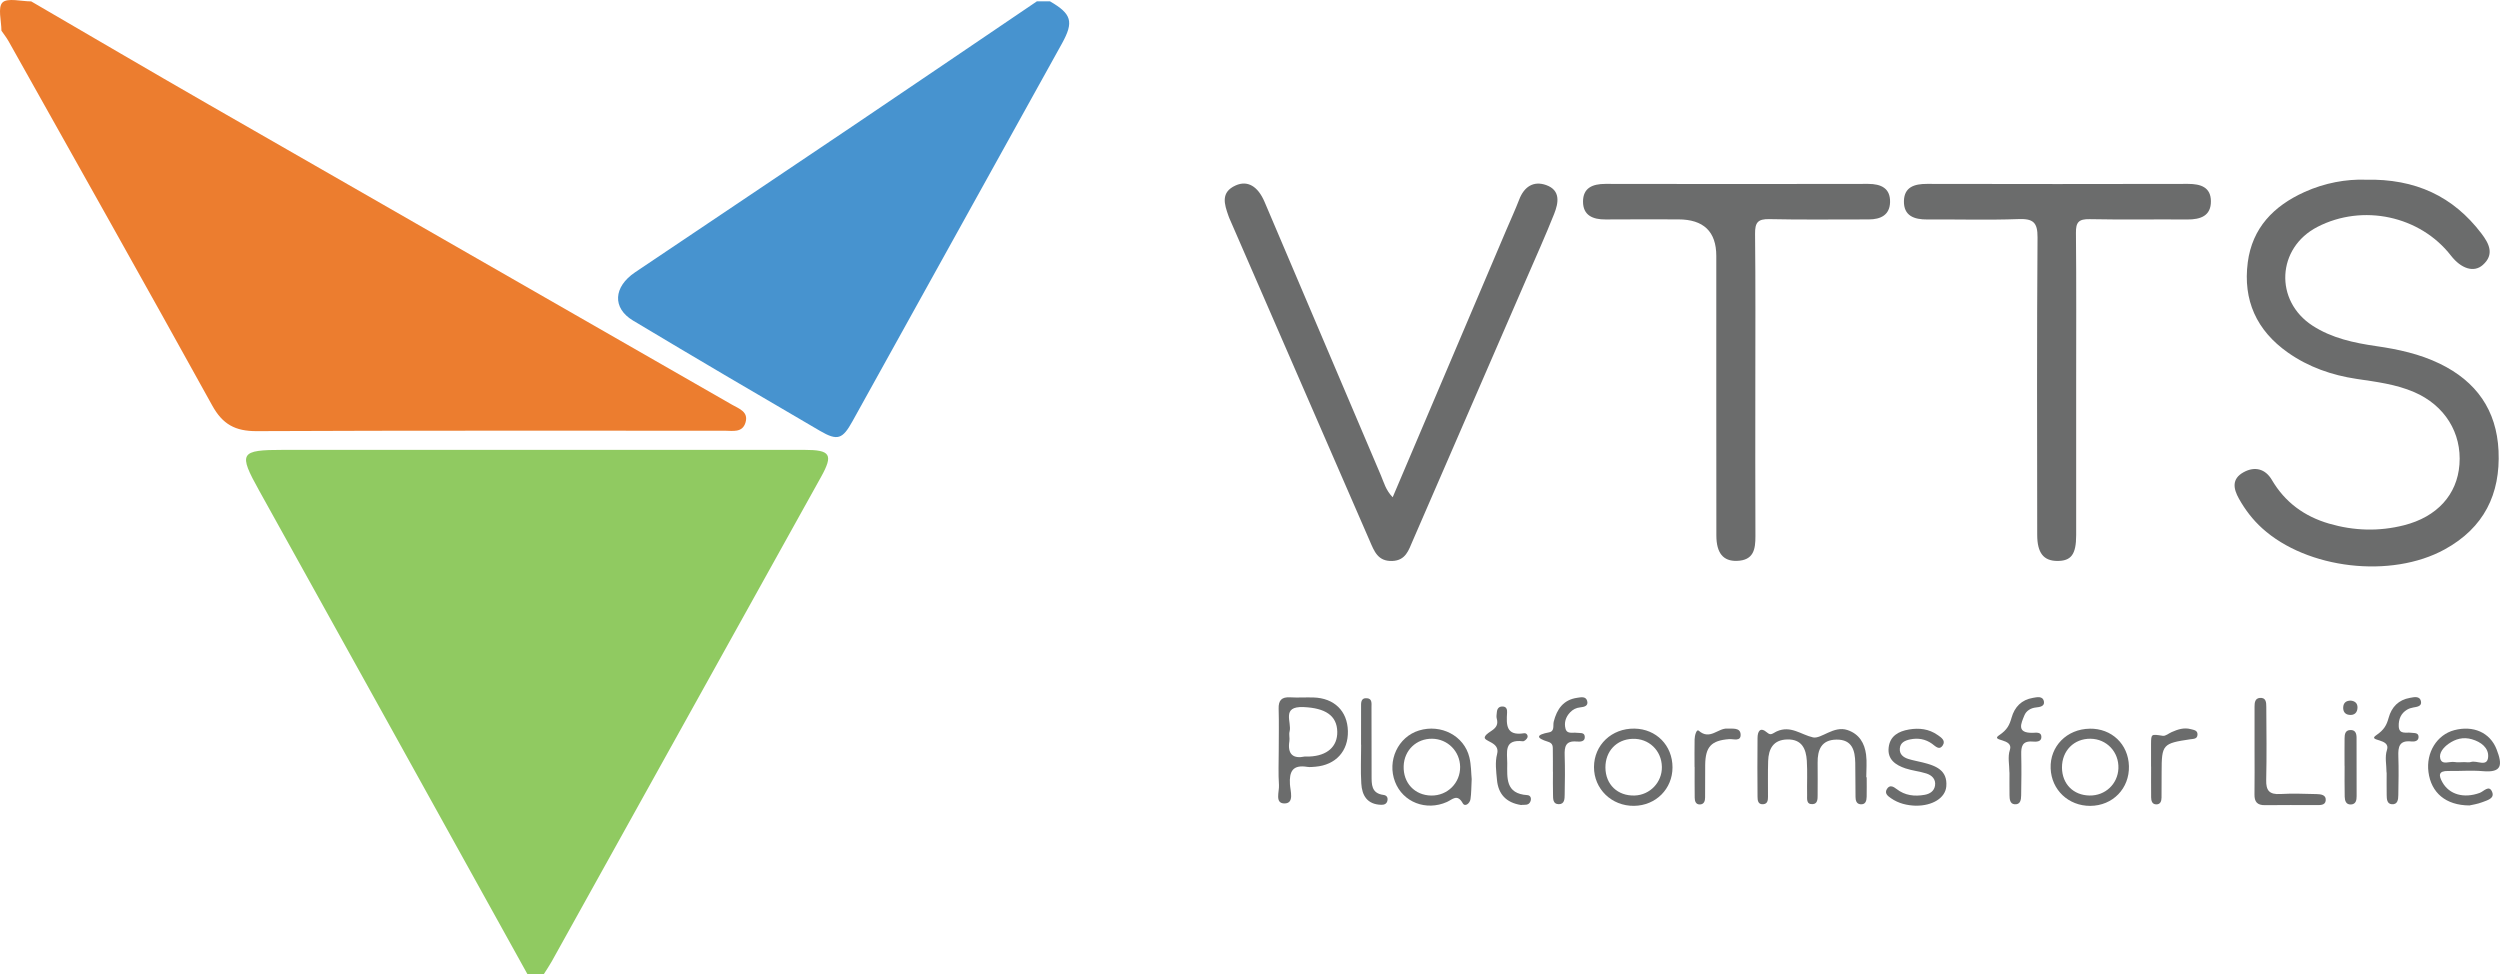
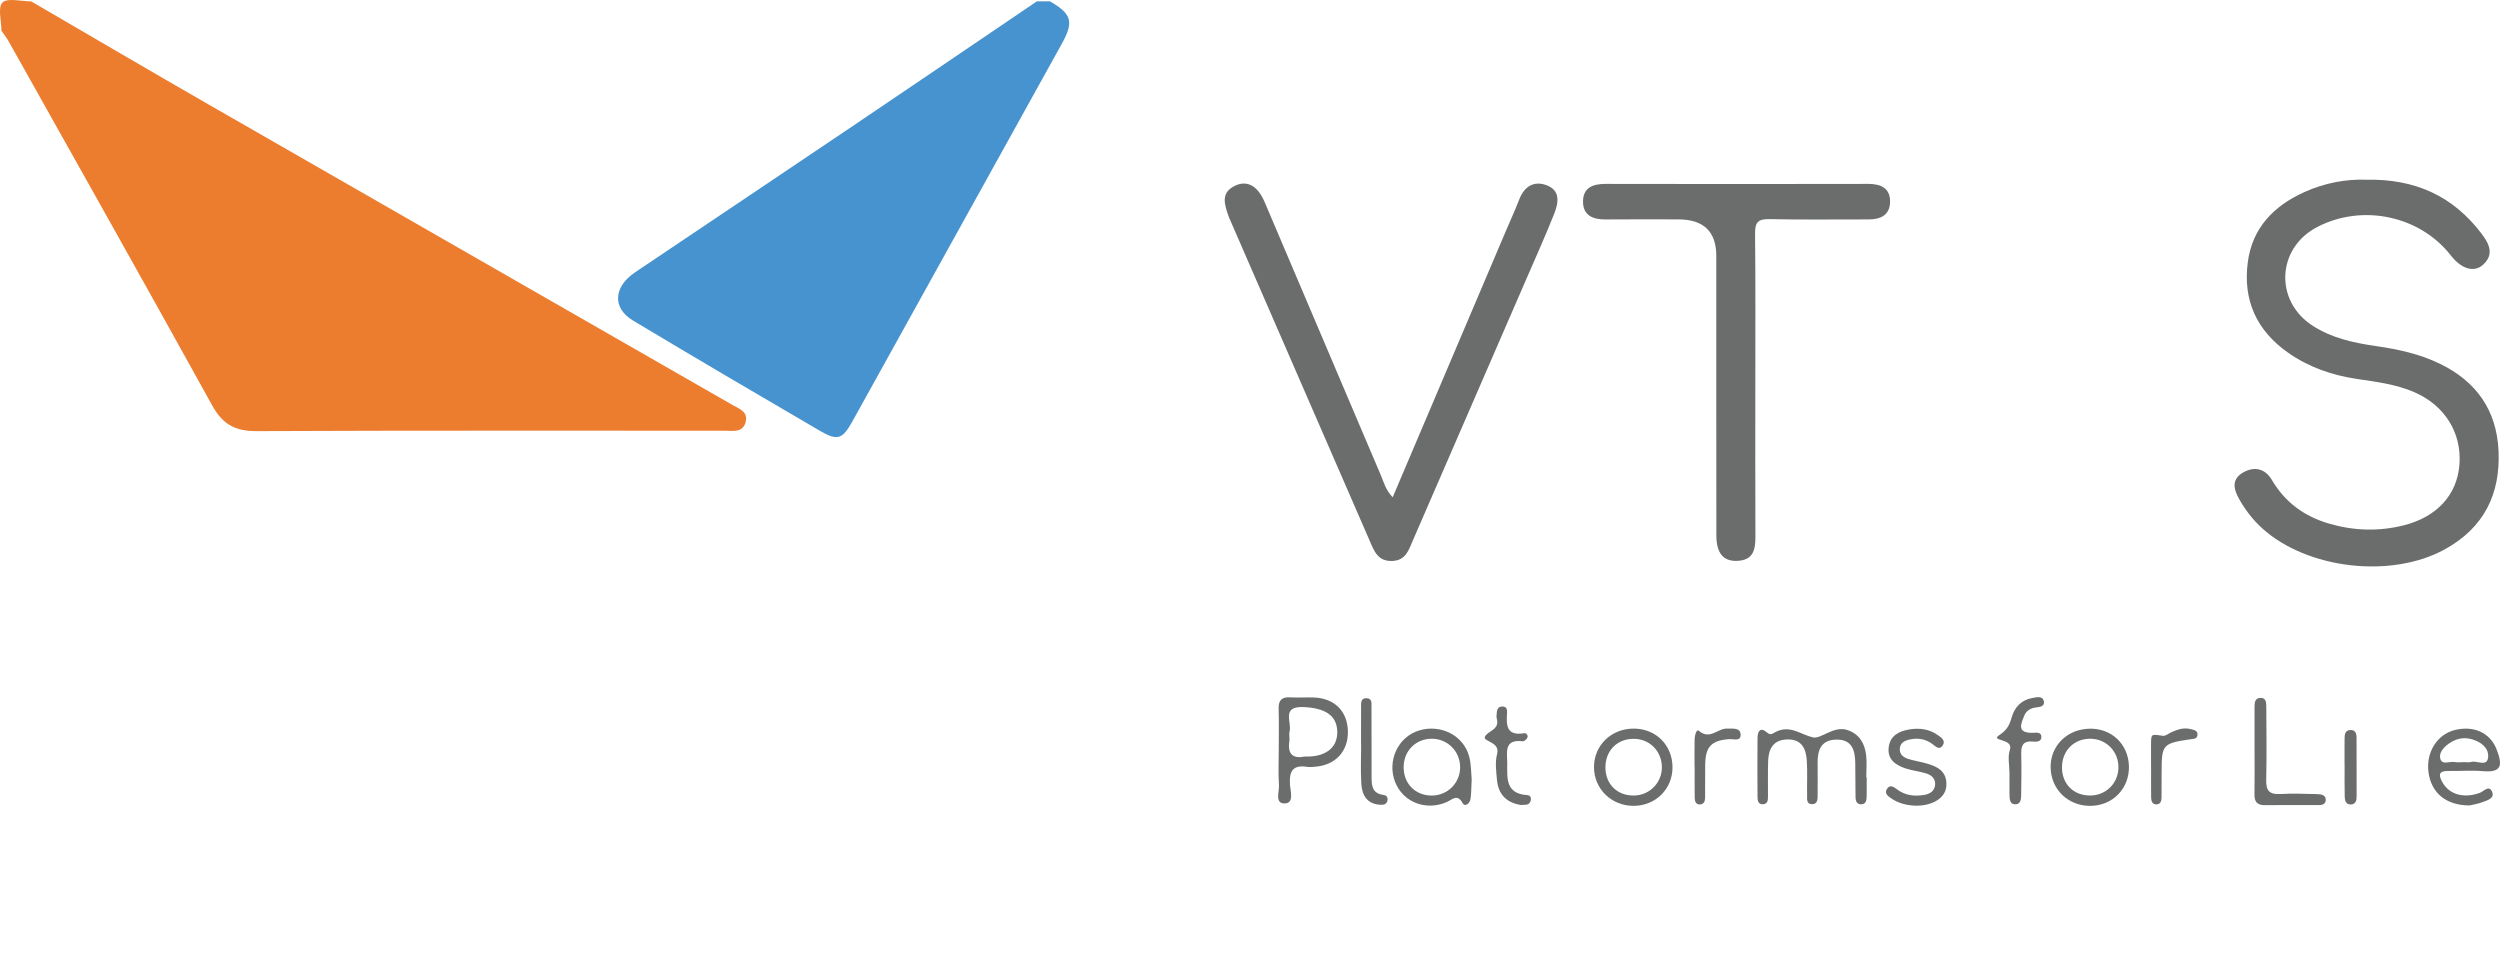
<svg xmlns="http://www.w3.org/2000/svg" width="77" height="30" viewBox="0 0 77 30" fill="none">
-   <path d="M16.243 30C13.491 25.038 10.741 20.074 7.984 15.114C7.336 13.948 7.381 13.856 8.73 13.856C14.079 13.856 19.428 13.856 24.777 13.856C25.58 13.856 25.672 13.999 25.288 14.69C22.524 19.667 19.757 24.642 16.99 29.618C16.918 29.748 16.831 29.873 16.752 29.999H16.242L16.243 30Z" fill="#90CA61" />
  <path d="M0.961 0.043C2.783 1.103 4.6 2.17 6.428 3.22C11.8 6.306 17.178 9.385 22.552 12.468C22.766 12.59 23.059 12.682 22.962 13.012C22.866 13.338 22.564 13.266 22.319 13.266C17.514 13.268 12.71 13.257 7.905 13.279C7.244 13.282 6.856 13.068 6.537 12.49C4.465 8.742 2.361 5.009 0.266 1.273C0.201 1.158 0.119 1.054 0.044 0.945C0.044 0.645 -0.075 0.227 0.078 0.076C0.23 -0.073 0.655 0.043 0.961 0.043Z" fill="#EC7D2F" />
  <path d="M32.343 0.043C33.005 0.428 33.08 0.668 32.709 1.339C30.56 5.219 28.409 9.097 26.256 12.975C25.951 13.526 25.799 13.587 25.256 13.271C23.33 12.148 21.408 11.019 19.497 9.873C18.852 9.486 18.893 8.835 19.563 8.385C21.789 6.887 24.02 5.396 26.244 3.896C28.144 2.615 30.038 1.327 31.935 0.042C32.07 0.042 32.206 0.042 32.343 0.042V0.043Z" fill="#4793CF" />
  <path d="M72.853 5.535C74.405 5.499 75.56 6.053 76.425 7.188C76.662 7.499 76.839 7.835 76.469 8.162C76.195 8.405 75.803 8.276 75.49 7.874C74.538 6.647 72.772 6.268 71.376 6.989C70.125 7.634 70.043 9.263 71.227 10.031C71.821 10.416 72.502 10.561 73.192 10.661C73.866 10.758 74.527 10.903 75.142 11.2C76.273 11.747 76.897 12.636 76.955 13.885C77.016 15.218 76.507 16.256 75.299 16.92C73.648 17.829 71.061 17.528 69.674 16.27C69.384 16.007 69.152 15.703 68.961 15.363C68.784 15.048 68.733 14.75 69.1 14.546C69.451 14.351 69.776 14.444 69.973 14.781C70.377 15.47 70.973 15.905 71.734 16.127C72.497 16.35 73.271 16.374 74.043 16.178C75.063 15.919 75.681 15.236 75.751 14.307C75.826 13.332 75.296 12.483 74.359 12.078C73.793 11.833 73.185 11.76 72.582 11.67C71.818 11.555 71.103 11.306 70.47 10.861C69.498 10.177 69.081 9.244 69.231 8.083C69.368 7.023 70.025 6.345 70.979 5.914C71.606 5.63 72.269 5.515 72.853 5.535Z" fill="#6B6C6C" />
  <path d="M42.894 15.317C44.077 12.534 45.239 9.801 46.401 7.067C46.532 6.76 46.672 6.456 46.792 6.145C46.942 5.753 47.23 5.56 47.624 5.701C48.075 5.863 48.001 6.254 47.867 6.59C47.596 7.273 47.293 7.942 47.001 8.617C45.838 11.296 44.676 13.976 43.512 16.655C43.387 16.942 43.298 17.264 42.88 17.278C42.436 17.293 42.325 16.974 42.189 16.662C40.759 13.371 39.326 10.08 37.894 6.789C37.873 6.743 37.853 6.698 37.837 6.65C37.711 6.291 37.586 5.922 38.059 5.711C38.424 5.548 38.742 5.734 38.948 6.217C40.145 9.027 41.338 11.839 42.535 14.65C42.625 14.86 42.678 15.091 42.895 15.316L42.894 15.317Z" fill="#6B6C6C" />
  <path d="M54.064 11.907C54.064 13.441 54.06 14.977 54.067 16.512C54.069 16.918 54.013 17.259 53.496 17.275C53.077 17.288 52.865 17.037 52.864 16.494C52.86 13.624 52.862 10.753 52.862 7.884C52.862 7.132 52.471 6.757 51.69 6.757C50.944 6.757 50.197 6.752 49.45 6.759C49.059 6.762 48.758 6.634 48.757 6.211C48.756 5.787 49.05 5.664 49.446 5.664C52.144 5.67 54.842 5.669 57.541 5.664C57.939 5.664 58.224 5.799 58.214 6.225C58.205 6.618 57.93 6.759 57.556 6.758C56.537 6.755 55.519 6.773 54.502 6.749C54.135 6.74 54.053 6.858 54.056 7.201C54.073 8.77 54.064 10.338 54.064 11.907Z" fill="#6B6C6C" />
-   <path d="M63.946 11.878C63.946 13.412 63.946 14.948 63.946 16.482C63.946 17.077 63.792 17.281 63.358 17.277C62.942 17.273 62.747 17.03 62.746 16.474C62.743 13.421 62.733 10.367 62.756 7.314C62.76 6.843 62.616 6.731 62.163 6.748C61.231 6.782 60.297 6.753 59.363 6.76C58.954 6.763 58.631 6.648 58.641 6.191C58.65 5.762 58.962 5.663 59.349 5.664C62.031 5.67 64.712 5.67 67.393 5.664C67.782 5.664 68.093 5.766 68.096 6.196C68.1 6.652 67.773 6.763 67.367 6.76C66.365 6.752 65.364 6.771 64.363 6.75C64.023 6.743 63.935 6.847 63.939 7.171C63.954 8.74 63.946 10.308 63.946 11.877V11.878Z" fill="#6B6C6C" />
  <path d="M57.494 23.941C57.494 24.141 57.498 24.341 57.493 24.541C57.49 24.665 57.461 24.788 57.298 24.771C57.173 24.758 57.151 24.644 57.15 24.544C57.143 24.194 57.15 23.845 57.142 23.494C57.135 23.114 57.047 22.773 56.563 22.78C56.096 22.786 55.978 23.096 55.983 23.493C55.987 23.826 55.984 24.16 55.983 24.493C55.983 24.611 55.983 24.757 55.833 24.767C55.625 24.781 55.662 24.601 55.659 24.478C55.652 24.128 55.672 23.777 55.65 23.428C55.626 23.068 55.5 22.765 55.049 22.775C54.613 22.785 54.471 23.068 54.459 23.44C54.447 23.806 54.456 24.173 54.454 24.54C54.454 24.642 54.444 24.756 54.314 24.769C54.143 24.787 54.133 24.651 54.132 24.534C54.128 23.934 54.125 23.335 54.132 22.734C54.133 22.535 54.206 22.372 54.427 22.562C54.519 22.64 54.562 22.614 54.634 22.576C54.664 22.56 54.692 22.54 54.723 22.527C55.154 22.332 55.473 22.63 55.842 22.712C56.092 22.767 56.479 22.343 56.901 22.485C57.268 22.608 57.429 22.893 57.475 23.24C57.505 23.469 57.481 23.706 57.481 23.939C57.485 23.939 57.49 23.939 57.494 23.939V23.941Z" fill="#6B6C6C" />
  <path d="M39.385 23.128C39.385 22.694 39.395 22.261 39.382 21.827C39.375 21.569 39.475 21.462 39.74 21.478C39.977 21.492 40.215 21.475 40.452 21.482C41.093 21.5 41.501 21.898 41.515 22.516C41.53 23.135 41.142 23.561 40.514 23.615C40.429 23.622 40.343 23.632 40.26 23.619C39.818 23.549 39.706 23.756 39.73 24.157C39.742 24.36 39.87 24.738 39.571 24.746C39.252 24.754 39.407 24.382 39.392 24.178C39.368 23.829 39.385 23.478 39.385 23.128ZM40.186 23.301C40.261 23.301 40.295 23.302 40.328 23.301C40.878 23.279 41.197 22.994 41.188 22.536C41.178 22.038 40.819 21.807 40.15 21.778C39.451 21.748 39.795 22.247 39.719 22.531C39.694 22.624 39.728 22.73 39.713 22.828C39.648 23.237 39.835 23.376 40.186 23.301Z" fill="#6B6C6C" />
  <path d="M45.328 23.996C45.315 24.25 45.318 24.435 45.291 24.614C45.272 24.745 45.122 24.864 45.053 24.74C44.883 24.439 44.735 24.625 44.565 24.701C43.924 24.986 43.211 24.709 42.968 24.082C42.717 23.432 43.058 22.697 43.705 22.499C44.381 22.291 45.096 22.661 45.256 23.323C45.315 23.562 45.31 23.817 45.328 23.995V23.996ZM44.083 24.503C44.581 24.51 44.978 24.116 44.972 23.619C44.966 23.139 44.587 22.759 44.111 22.753C43.625 22.747 43.25 23.105 43.233 23.593C43.214 24.113 43.572 24.496 44.083 24.503Z" fill="#6B6C6C" />
  <path d="M76.061 24.808C75.325 24.805 74.88 24.414 74.797 23.781C74.717 23.18 75.056 22.631 75.592 22.489C76.17 22.337 76.691 22.556 76.894 23.077C77.08 23.555 77.068 23.804 76.474 23.752C76.12 23.721 75.761 23.752 75.405 23.746C75.102 23.741 75.107 23.881 75.223 24.089C75.438 24.475 75.889 24.599 76.378 24.42C76.499 24.375 76.663 24.165 76.756 24.387C76.845 24.596 76.602 24.649 76.456 24.707C76.301 24.767 76.131 24.79 76.06 24.807L76.061 24.808ZM75.902 23.473C75.969 23.473 76.044 23.49 76.103 23.47C76.283 23.407 76.61 23.643 76.635 23.314C76.656 23.038 76.421 22.851 76.13 22.768C75.862 22.692 75.629 22.759 75.417 22.908C75.262 23.017 75.115 23.188 75.16 23.364C75.214 23.576 75.446 23.443 75.598 23.47C75.696 23.488 75.8 23.473 75.901 23.473H75.902Z" fill="#6B6C6C" />
  <path d="M51.513 23.635C51.513 24.298 51 24.812 50.328 24.82C49.638 24.829 49.092 24.299 49.095 23.623C49.098 22.944 49.639 22.431 50.34 22.441C51.013 22.451 51.513 22.959 51.513 23.635ZM51.186 23.619C51.177 23.112 50.782 22.736 50.276 22.756C49.785 22.776 49.444 23.139 49.447 23.642C49.451 24.163 49.822 24.518 50.346 24.502C50.82 24.487 51.195 24.093 51.186 23.619Z" fill="#6B6C6C" />
  <path d="M64.361 22.443C65.04 22.432 65.552 22.92 65.571 23.595C65.59 24.284 65.073 24.817 64.381 24.821C63.708 24.824 63.184 24.328 63.16 23.665C63.134 22.987 63.658 22.455 64.361 22.444V22.443ZM64.388 22.753C63.878 22.747 63.506 23.124 63.509 23.643C63.513 24.145 63.858 24.495 64.359 24.502C64.842 24.51 65.227 24.148 65.247 23.668C65.267 23.163 64.888 22.759 64.387 22.753H64.388Z" fill="#6B6C6C" />
  <path d="M59.012 24.816C58.736 24.808 58.474 24.746 58.245 24.587C58.147 24.52 58.035 24.438 58.116 24.303C58.202 24.161 58.316 24.225 58.415 24.302C58.674 24.504 58.971 24.536 59.282 24.48C59.443 24.451 59.572 24.365 59.599 24.197C59.629 23.998 59.503 23.878 59.331 23.823C59.122 23.757 58.898 23.736 58.69 23.667C58.383 23.564 58.128 23.391 58.171 23.022C58.212 22.669 58.47 22.524 58.799 22.468C59.112 22.415 59.41 22.451 59.673 22.634C59.779 22.707 59.934 22.804 59.84 22.952C59.73 23.127 59.608 22.979 59.506 22.907C59.3 22.761 59.074 22.723 58.83 22.774C58.674 22.808 58.531 22.869 58.515 23.05C58.498 23.231 58.62 23.326 58.774 23.375C58.919 23.421 59.069 23.446 59.217 23.483C59.614 23.582 59.989 23.715 59.946 24.222C59.916 24.58 59.516 24.821 59.01 24.815L59.012 24.816Z" fill="#6B6C6C" />
  <path d="M69.44 23.115C69.44 22.665 69.44 22.215 69.44 21.765C69.44 21.644 69.453 21.509 69.602 21.496C69.799 21.479 69.801 21.641 69.802 21.774C69.806 22.524 69.817 23.274 69.799 24.024C69.791 24.346 69.894 24.476 70.233 24.456C70.604 24.434 70.978 24.449 71.351 24.458C71.486 24.461 71.655 24.48 71.631 24.663C71.611 24.806 71.459 24.797 71.339 24.797C70.814 24.797 70.288 24.791 69.763 24.799C69.519 24.803 69.434 24.693 69.438 24.466C69.445 24.016 69.44 23.566 69.44 23.116V23.115Z" fill="#6B6C6C" />
-   <path d="M73.505 23.795C73.505 23.562 73.447 23.311 73.518 23.101C73.644 22.728 72.898 22.842 73.189 22.644C73.43 22.48 73.508 22.335 73.57 22.109C73.662 21.775 73.875 21.555 74.227 21.494C74.349 21.473 74.53 21.423 74.566 21.604C74.596 21.753 74.446 21.771 74.327 21.791C74.263 21.802 74.195 21.824 74.139 21.857C73.945 21.972 73.874 22.157 73.881 22.367C73.89 22.633 74.11 22.547 74.261 22.569C74.356 22.582 74.49 22.559 74.492 22.696C74.494 22.827 74.364 22.848 74.269 22.837C73.897 22.795 73.859 23.004 73.869 23.293C73.883 23.691 73.875 24.09 73.868 24.49C73.866 24.621 73.852 24.787 73.664 24.77C73.519 24.757 73.512 24.611 73.51 24.494C73.506 24.261 73.509 24.028 73.509 23.795H73.507H73.505Z" fill="#6B6C6C" />
  <path d="M61.89 23.793C61.89 23.561 61.832 23.309 61.904 23.099C62.028 22.73 61.282 22.84 61.576 22.643C61.823 22.479 61.892 22.329 61.956 22.106C62.05 21.772 62.264 21.553 62.615 21.494C62.738 21.473 62.919 21.426 62.953 21.607C62.979 21.753 62.83 21.778 62.708 21.79C62.542 21.806 62.405 21.898 62.35 22.036C62.253 22.278 62.098 22.577 62.598 22.571C62.705 22.57 62.874 22.532 62.875 22.698C62.876 22.855 62.711 22.848 62.601 22.84C62.281 22.815 62.248 22.997 62.254 23.245C62.264 23.661 62.259 24.077 62.252 24.493C62.25 24.625 62.234 24.79 62.046 24.771C61.904 24.757 61.895 24.61 61.893 24.493C61.889 24.26 61.892 24.027 61.892 23.794H61.89V23.793Z" fill="#6B6C6C" />
-   <path d="M47.829 23.767C47.829 23.551 47.831 23.335 47.827 23.119C47.825 23.006 47.844 22.896 47.682 22.847C47.286 22.725 47.324 22.63 47.708 22.557C47.894 22.522 47.824 22.343 47.855 22.226C47.953 21.842 48.15 21.552 48.579 21.492C48.687 21.477 48.841 21.437 48.884 21.586C48.93 21.746 48.79 21.775 48.67 21.787C48.544 21.8 48.444 21.852 48.361 21.939C48.222 22.083 48.169 22.261 48.218 22.444C48.265 22.62 48.437 22.552 48.562 22.57C48.656 22.583 48.795 22.55 48.81 22.677C48.831 22.849 48.669 22.848 48.562 22.839C48.214 22.808 48.183 23.005 48.192 23.272C48.205 23.671 48.2 24.07 48.192 24.47C48.19 24.597 48.194 24.771 48.008 24.769C47.822 24.767 47.836 24.595 47.833 24.466C47.826 24.233 47.831 24 47.831 23.767H47.829Z" fill="#6B6C6C" />
  <path d="M46.846 24.794C46.386 24.722 46.146 24.453 46.107 24.022C46.082 23.758 46.044 23.476 46.11 23.228C46.216 22.837 45.657 22.848 45.737 22.686C45.825 22.508 46.199 22.479 46.1 22.134C46.082 22.073 46.098 22.002 46.103 21.935C46.112 21.819 46.174 21.75 46.297 21.761C46.407 21.772 46.423 21.864 46.418 21.947C46.395 22.318 46.38 22.674 46.941 22.584C47.017 22.572 47.069 22.651 47.045 22.716C47.026 22.767 46.947 22.837 46.903 22.831C46.309 22.761 46.424 23.174 46.423 23.504C46.423 23.956 46.36 24.447 47.043 24.49C47.139 24.496 47.174 24.586 47.139 24.68C47.082 24.827 46.944 24.775 46.846 24.795V24.794Z" fill="#6B6C6C" />
  <path d="M41.92 22.935C41.92 22.552 41.918 22.169 41.921 21.786C41.922 21.656 41.902 21.488 42.106 21.506C42.27 21.52 42.241 21.674 42.242 21.784C42.246 22.483 42.242 23.182 42.245 23.882C42.246 24.151 42.23 24.435 42.613 24.484C42.714 24.497 42.754 24.568 42.732 24.663C42.71 24.762 42.63 24.791 42.541 24.788C42.109 24.777 41.949 24.498 41.928 24.134C41.903 23.735 41.923 23.335 41.923 22.935C41.923 22.935 41.922 22.935 41.921 22.935H41.92Z" fill="#6B6C6C" />
  <path d="M52.192 23.621C52.192 23.338 52.188 23.055 52.194 22.771C52.196 22.661 52.25 22.443 52.324 22.508C52.665 22.806 52.913 22.422 53.203 22.44C53.359 22.449 53.601 22.401 53.611 22.62C53.623 22.849 53.392 22.755 53.258 22.765C52.708 22.807 52.526 22.998 52.52 23.56C52.516 23.894 52.52 24.227 52.517 24.56C52.517 24.666 52.488 24.771 52.361 24.777C52.229 24.783 52.198 24.674 52.197 24.571C52.192 24.255 52.195 23.938 52.195 23.622C52.195 23.622 52.193 23.622 52.192 23.622V23.621Z" fill="#6B6C6C" />
  <path d="M66.252 23.612C66.252 23.379 66.25 23.145 66.252 22.912C66.256 22.598 66.256 22.609 66.615 22.663C66.698 22.676 66.794 22.589 66.886 22.549C67.074 22.466 67.263 22.401 67.474 22.457C67.57 22.483 67.689 22.492 67.683 22.627C67.677 22.765 67.56 22.755 67.46 22.77C66.611 22.895 66.579 22.932 66.578 23.768C66.578 24.034 66.578 24.301 66.575 24.567C66.574 24.674 66.542 24.777 66.412 24.775C66.282 24.773 66.257 24.662 66.255 24.56C66.251 24.244 66.254 23.927 66.254 23.611C66.254 23.611 66.252 23.611 66.251 23.611L66.252 23.612Z" fill="#6B6C6C" />
  <path d="M72.212 23.588C72.212 23.305 72.209 23.023 72.213 22.738C72.215 22.62 72.229 22.491 72.389 22.485C72.549 22.477 72.582 22.598 72.582 22.721C72.585 23.322 72.585 23.921 72.584 24.521C72.584 24.642 72.565 24.769 72.411 24.778C72.252 24.787 72.22 24.655 72.217 24.538C72.209 24.222 72.214 23.905 72.214 23.588C72.214 23.588 72.212 23.588 72.21 23.588H72.212Z" fill="#6B6C6C" />
-   <path d="M72.399 21.578C72.533 21.591 72.615 21.66 72.611 21.796C72.606 21.951 72.514 22.037 72.355 22.018C72.221 22.002 72.162 21.908 72.171 21.778C72.181 21.641 72.265 21.58 72.399 21.579V21.578Z" fill="#6B6C6C" />
</svg>